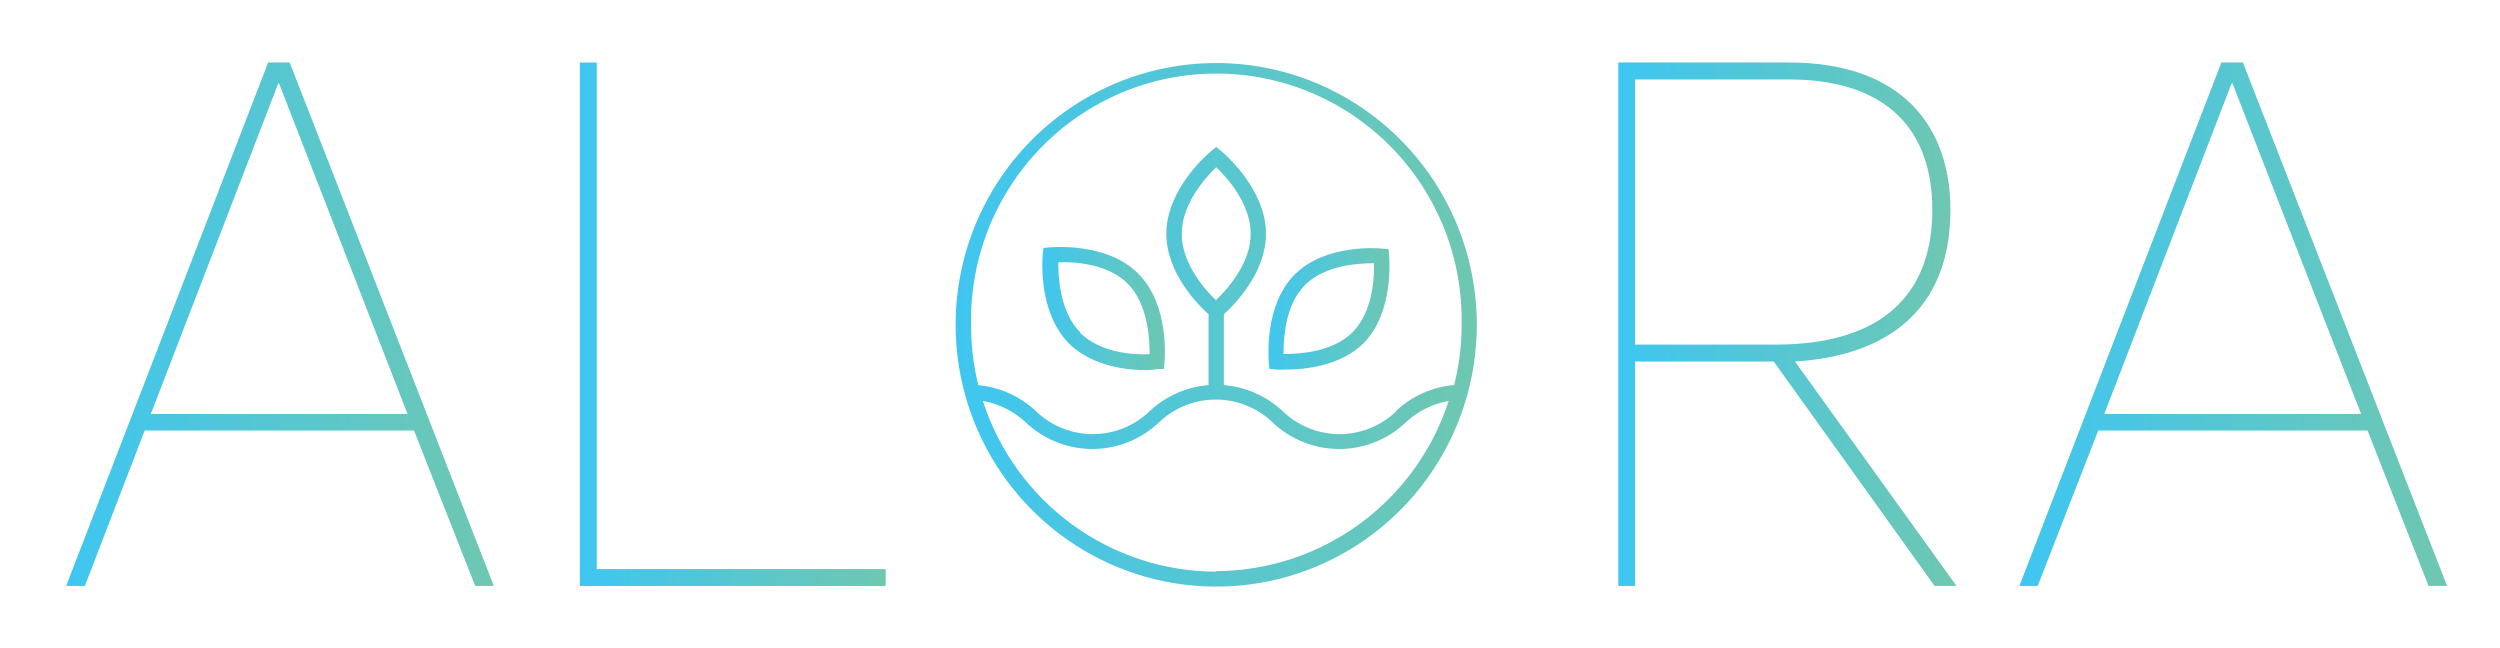
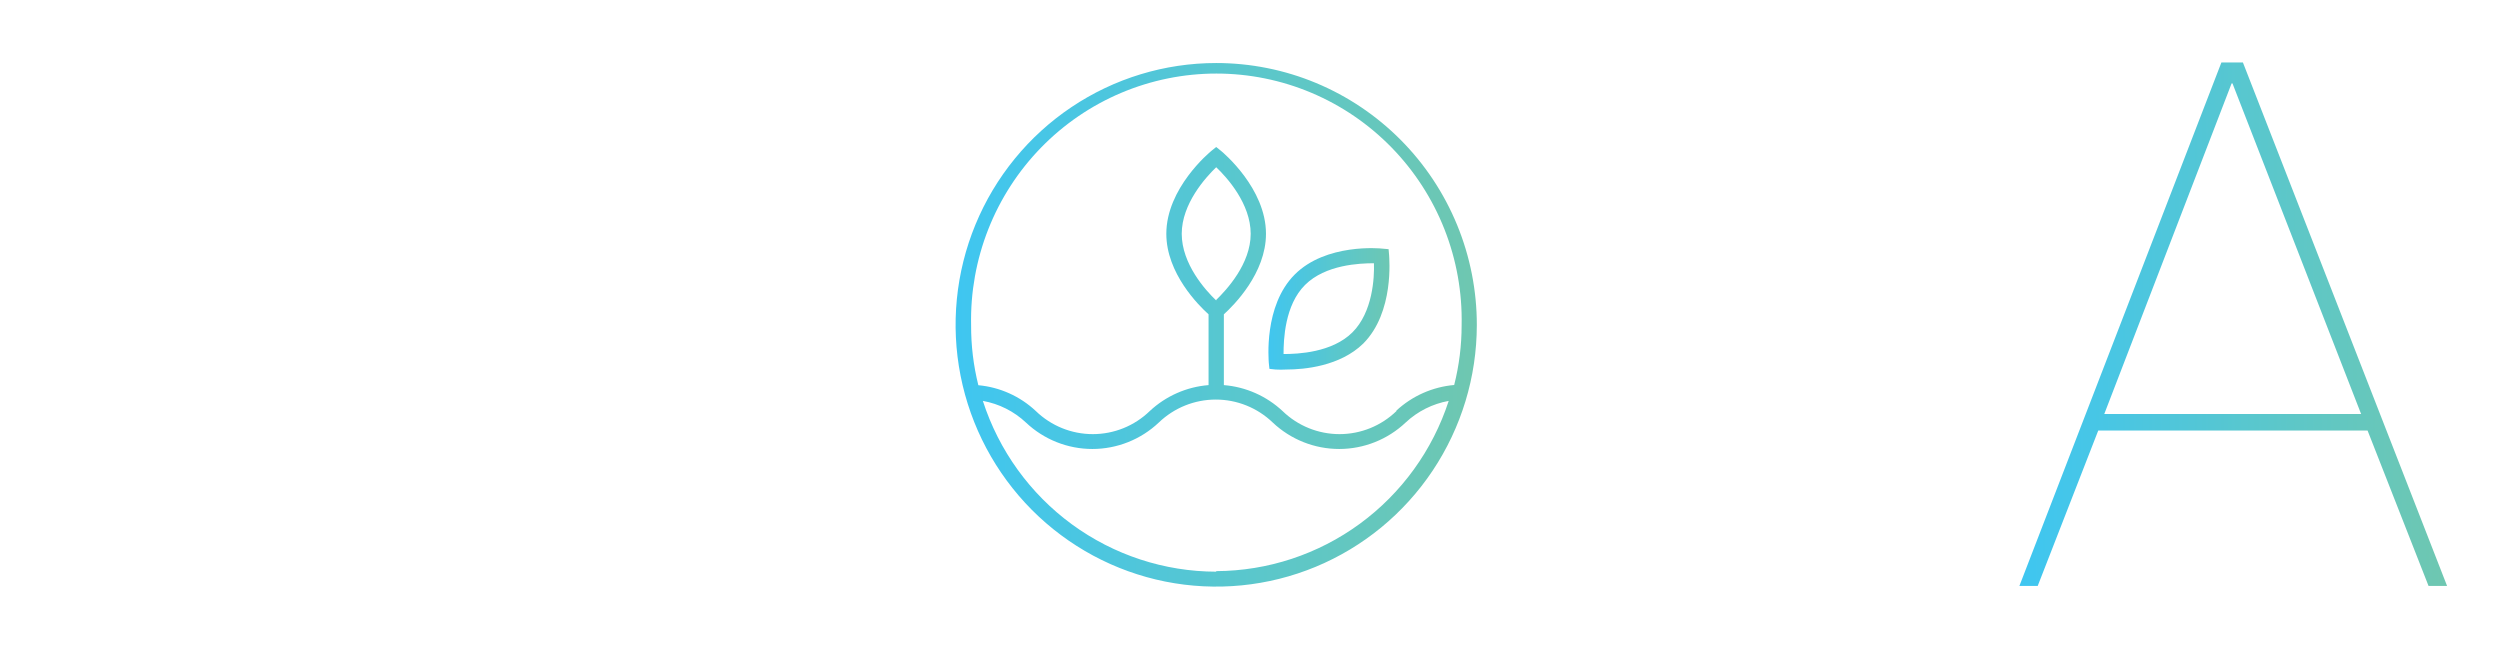
<svg xmlns="http://www.w3.org/2000/svg" width="189px" height="49px" viewBox="0 0 189 49" version="1.1">
  <title>alora-logo</title>
  <defs>
    <linearGradient x1="-1.231%" y1="61.536%" x2="98.769%" y2="61.536%" id="linearGradient-1">
      <stop stop-color="#3EC6F2" offset="0%" />
      <stop stop-color="#3EC6F2" offset="0.01%" />
      <stop stop-color="#6EC7B1" offset="100%" />
    </linearGradient>
    <linearGradient x1="-1.23%" y1="61.534%" x2="98.769%" y2="61.534%" id="linearGradient-2">
      <stop stop-color="#3EC6F2" offset="0%" />
      <stop stop-color="#3EC6F2" offset="0.01%" />
      <stop stop-color="#6EC7B1" offset="100%" />
    </linearGradient>
    <linearGradient x1="-1.23%" y1="61.537%" x2="98.77%" y2="61.537%" id="linearGradient-3">
      <stop stop-color="#3EC6F2" offset="0%" />
      <stop stop-color="#3EC6F2" offset="0.01%" />
      <stop stop-color="#6EC7B1" offset="100%" />
    </linearGradient>
    <linearGradient x1="-1.231%" y1="61.536%" x2="98.769%" y2="61.536%" id="linearGradient-4">
      <stop stop-color="#3EC6F2" offset="0%" />
      <stop stop-color="#3EC6F2" offset="0.01%" />
      <stop stop-color="#6EC7B1" offset="100%" />
    </linearGradient>
    <linearGradient x1="-1.231%" y1="61.536%" x2="98.769%" y2="61.536%" id="linearGradient-5">
      <stop stop-color="#3EC6F2" offset="0%" />
      <stop stop-color="#3EC6F2" offset="0.01%" />
      <stop stop-color="#6EC7B1" offset="100%" />
    </linearGradient>
    <linearGradient x1="-1.231%" y1="61.536%" x2="98.769%" y2="61.536%" id="linearGradient-6">
      <stop stop-color="#3EC6F2" offset="0%" />
      <stop stop-color="#3EC6F2" offset="0.01%" />
      <stop stop-color="#6EC7B1" offset="100%" />
    </linearGradient>
    <linearGradient x1="-1.231%" y1="61.536%" x2="98.769%" y2="61.536%" id="linearGradient-7">
      <stop stop-color="#3EC6F2" offset="0%" />
      <stop stop-color="#3EC6F2" offset="0.01%" />
      <stop stop-color="#6EC7B1" offset="100%" />
    </linearGradient>
  </defs>
  <g id="Logos" stroke="none" stroke-width="1" fill="none" fill-rule="evenodd">
    <g id="alora-logo" transform="translate(0.881, 0.56)">
      <polygon id="path-1" points="0 0 187.5 0 187.5 48 0 48" />
      <path d="M91.064,4.205 C87.169,4.205 83.36,5.365 80.121,7.539 C76.881,9.712 74.356,12.802 72.864,16.417 C71.372,20.032 70.981,24.01 71.739,27.849 C72.497,31.687 74.371,35.214 77.124,37.983 C79.877,40.751 83.385,42.638 87.206,43.405 C91.026,44.171 94.987,43.783 98.587,42.289 C102.188,40.794 105.267,38.262 107.434,35.01 C109.602,31.758 110.762,27.934 110.767,24.021 C110.77,21.42 110.263,18.844 109.274,16.439 C108.285,14.035 106.835,11.85 105.005,10.01 C103.175,8.17 101.002,6.709 98.61,5.713 C96.218,4.717 93.654,4.205 91.064,4.205 Z M91.064,42.659 C87.144,42.652 83.326,41.399 80.157,39.081 C76.989,36.761 74.631,33.495 73.423,29.748 C74.643,29.966 75.775,30.534 76.681,31.385 C78.04,32.668 79.836,33.383 81.702,33.383 C83.568,33.383 85.364,32.668 86.723,31.385 C87.883,30.269 89.427,29.647 91.032,29.647 C92.637,29.647 94.181,30.269 95.34,31.385 C96.7,32.668 98.496,33.383 100.362,33.383 C102.228,33.383 104.023,32.668 105.383,31.385 C106.289,30.536 107.421,29.967 108.641,29.748 C107.429,33.477 105.078,36.727 101.923,39.037 C98.768,41.347 94.969,42.6 91.064,42.618 L91.064,42.659 Z M91.064,22.155 C90.25,21.386 88.458,19.39 88.458,17.115 C88.458,14.841 90.266,12.853 91.064,12.083 C91.879,12.853 93.671,14.841 93.671,17.115 C93.671,19.39 91.854,21.346 91.064,22.115 L91.064,22.155 Z M104.69,30.517 C103.534,31.636 101.992,32.26 100.386,32.26 C98.781,32.26 97.238,31.636 96.082,30.517 C94.864,29.38 93.3,28.688 91.643,28.554 L91.643,23.203 C92.392,22.523 94.827,20.102 94.827,17.115 C94.827,13.671 91.569,10.963 91.431,10.848 L91.064,10.554 L90.698,10.848 C90.559,10.963 87.293,13.671 87.293,17.115 C87.293,20.102 89.737,22.532 90.486,23.203 L90.486,28.554 C88.826,28.687 87.259,29.378 86.039,30.517 C84.883,31.636 83.34,32.26 81.734,32.26 C80.129,32.26 78.586,31.636 77.43,30.517 C76.237,29.397 74.707,28.709 73.081,28.562 C72.711,27.077 72.528,25.552 72.535,24.021 C72.483,21.542 72.925,19.078 73.833,16.772 C74.742,14.467 76.099,12.367 77.826,10.596 C79.553,8.824 81.615,7.417 83.89,6.456 C86.165,5.496 88.609,5.001 91.077,5.001 C93.545,5.001 95.988,5.496 98.263,6.456 C100.539,7.417 102.6,8.824 104.327,10.596 C106.054,12.367 107.411,14.467 108.32,16.772 C109.228,19.078 109.67,21.542 109.618,24.021 C109.619,25.547 109.43,27.067 109.056,28.545 C107.429,28.688 105.894,29.367 104.69,30.476 L104.69,30.517 Z" id="Shape" fill="url(#linearGradient-1)" fill-rule="nonzero" />
      <path d="M96.367,27.376 C96.095,27.392 95.824,27.392 95.552,27.376 L95.088,27.326 L95.039,26.86 C95.039,26.688 94.632,22.573 96.994,20.2 C99.356,17.827 103.453,18.212 103.624,18.236 L104.096,18.277 L104.137,18.752 C104.137,18.924 104.544,23.039 102.182,25.412 C100.423,27.13 97.727,27.376 96.367,27.376 Z M96.155,26.205 C97.23,26.205 99.82,26.099 101.36,24.569 C102.899,23.039 103.029,20.421 102.989,19.341 C101.905,19.341 99.323,19.448 97.784,20.978 C96.244,22.507 96.155,25.125 96.155,26.205 Z" id="Shape" fill="url(#linearGradient-2)" fill-rule="nonzero" />
-       <path d="M85.795,27.425 C84.427,27.425 81.723,27.179 79.931,25.404 C77.545,22.998 77.935,18.858 77.952,18.662 L78.001,18.188 L78.473,18.138 C78.644,18.138 82.79,17.729 85.176,20.126 C87.562,22.524 87.172,26.672 87.155,26.868 L87.107,27.343 L86.642,27.343 C86.362,27.387 86.079,27.415 85.795,27.425 Z M80.753,24.577 C82.317,26.156 84.94,26.279 86.031,26.214 C86.031,25.125 85.926,22.483 84.402,20.912 C82.879,19.341 80.208,19.21 79.125,19.276 C79.125,20.364 79.23,23.007 80.794,24.577 L80.753,24.577 Z" id="Shape" fill="url(#linearGradient-3)" fill-rule="nonzero" />
-       <path d="M30.418,31.99 L10.056,31.99 L5.536,43.739 L4.119,43.739 L19.39,4.164 L21.019,4.164 L36.454,43.739 L35.045,43.739 L30.418,31.99 Z M29.93,30.738 L20.213,5.743 L20.156,5.743 L10.521,30.738 L29.93,30.738 Z" id="Shape" fill="url(#linearGradient-4)" fill-rule="nonzero" />
-       <polygon id="Path" fill="url(#linearGradient-5)" fill-rule="nonzero" points="42.953 4.164 44.232 4.164 44.232 42.463 66.076 42.463 66.076 43.739 42.953 43.739" />
-       <path d="M145.374,43.739 L133.214,26.77 L122.732,26.77 L122.732,43.739 L121.461,43.739 L121.461,4.164 L134.354,4.164 C142.906,4.164 146.571,8.983 146.571,15.316 C146.571,22.884 141.774,26.337 134.818,26.77 L147.035,43.739 L145.374,43.739 Z M122.732,25.494 L133.32,25.494 C142.059,25.494 145.203,21.084 145.203,15.316 C145.203,8.517 140.927,5.448 134.403,5.448 L122.732,5.448 L122.732,25.494 Z" id="Shape" fill="url(#linearGradient-6)" fill-rule="nonzero" />
      <path d="M178.108,31.99 L157.746,31.99 L153.169,43.739 L151.784,43.739 L167.056,4.164 L168.684,4.164 L184.119,43.739 L182.718,43.739 L178.108,31.99 Z M177.619,30.738 L167.894,5.743 L167.829,5.743 L158.202,30.738 L177.619,30.738 Z" id="Shape" fill="url(#linearGradient-7)" fill-rule="nonzero" />
    </g>
  </g>
</svg>